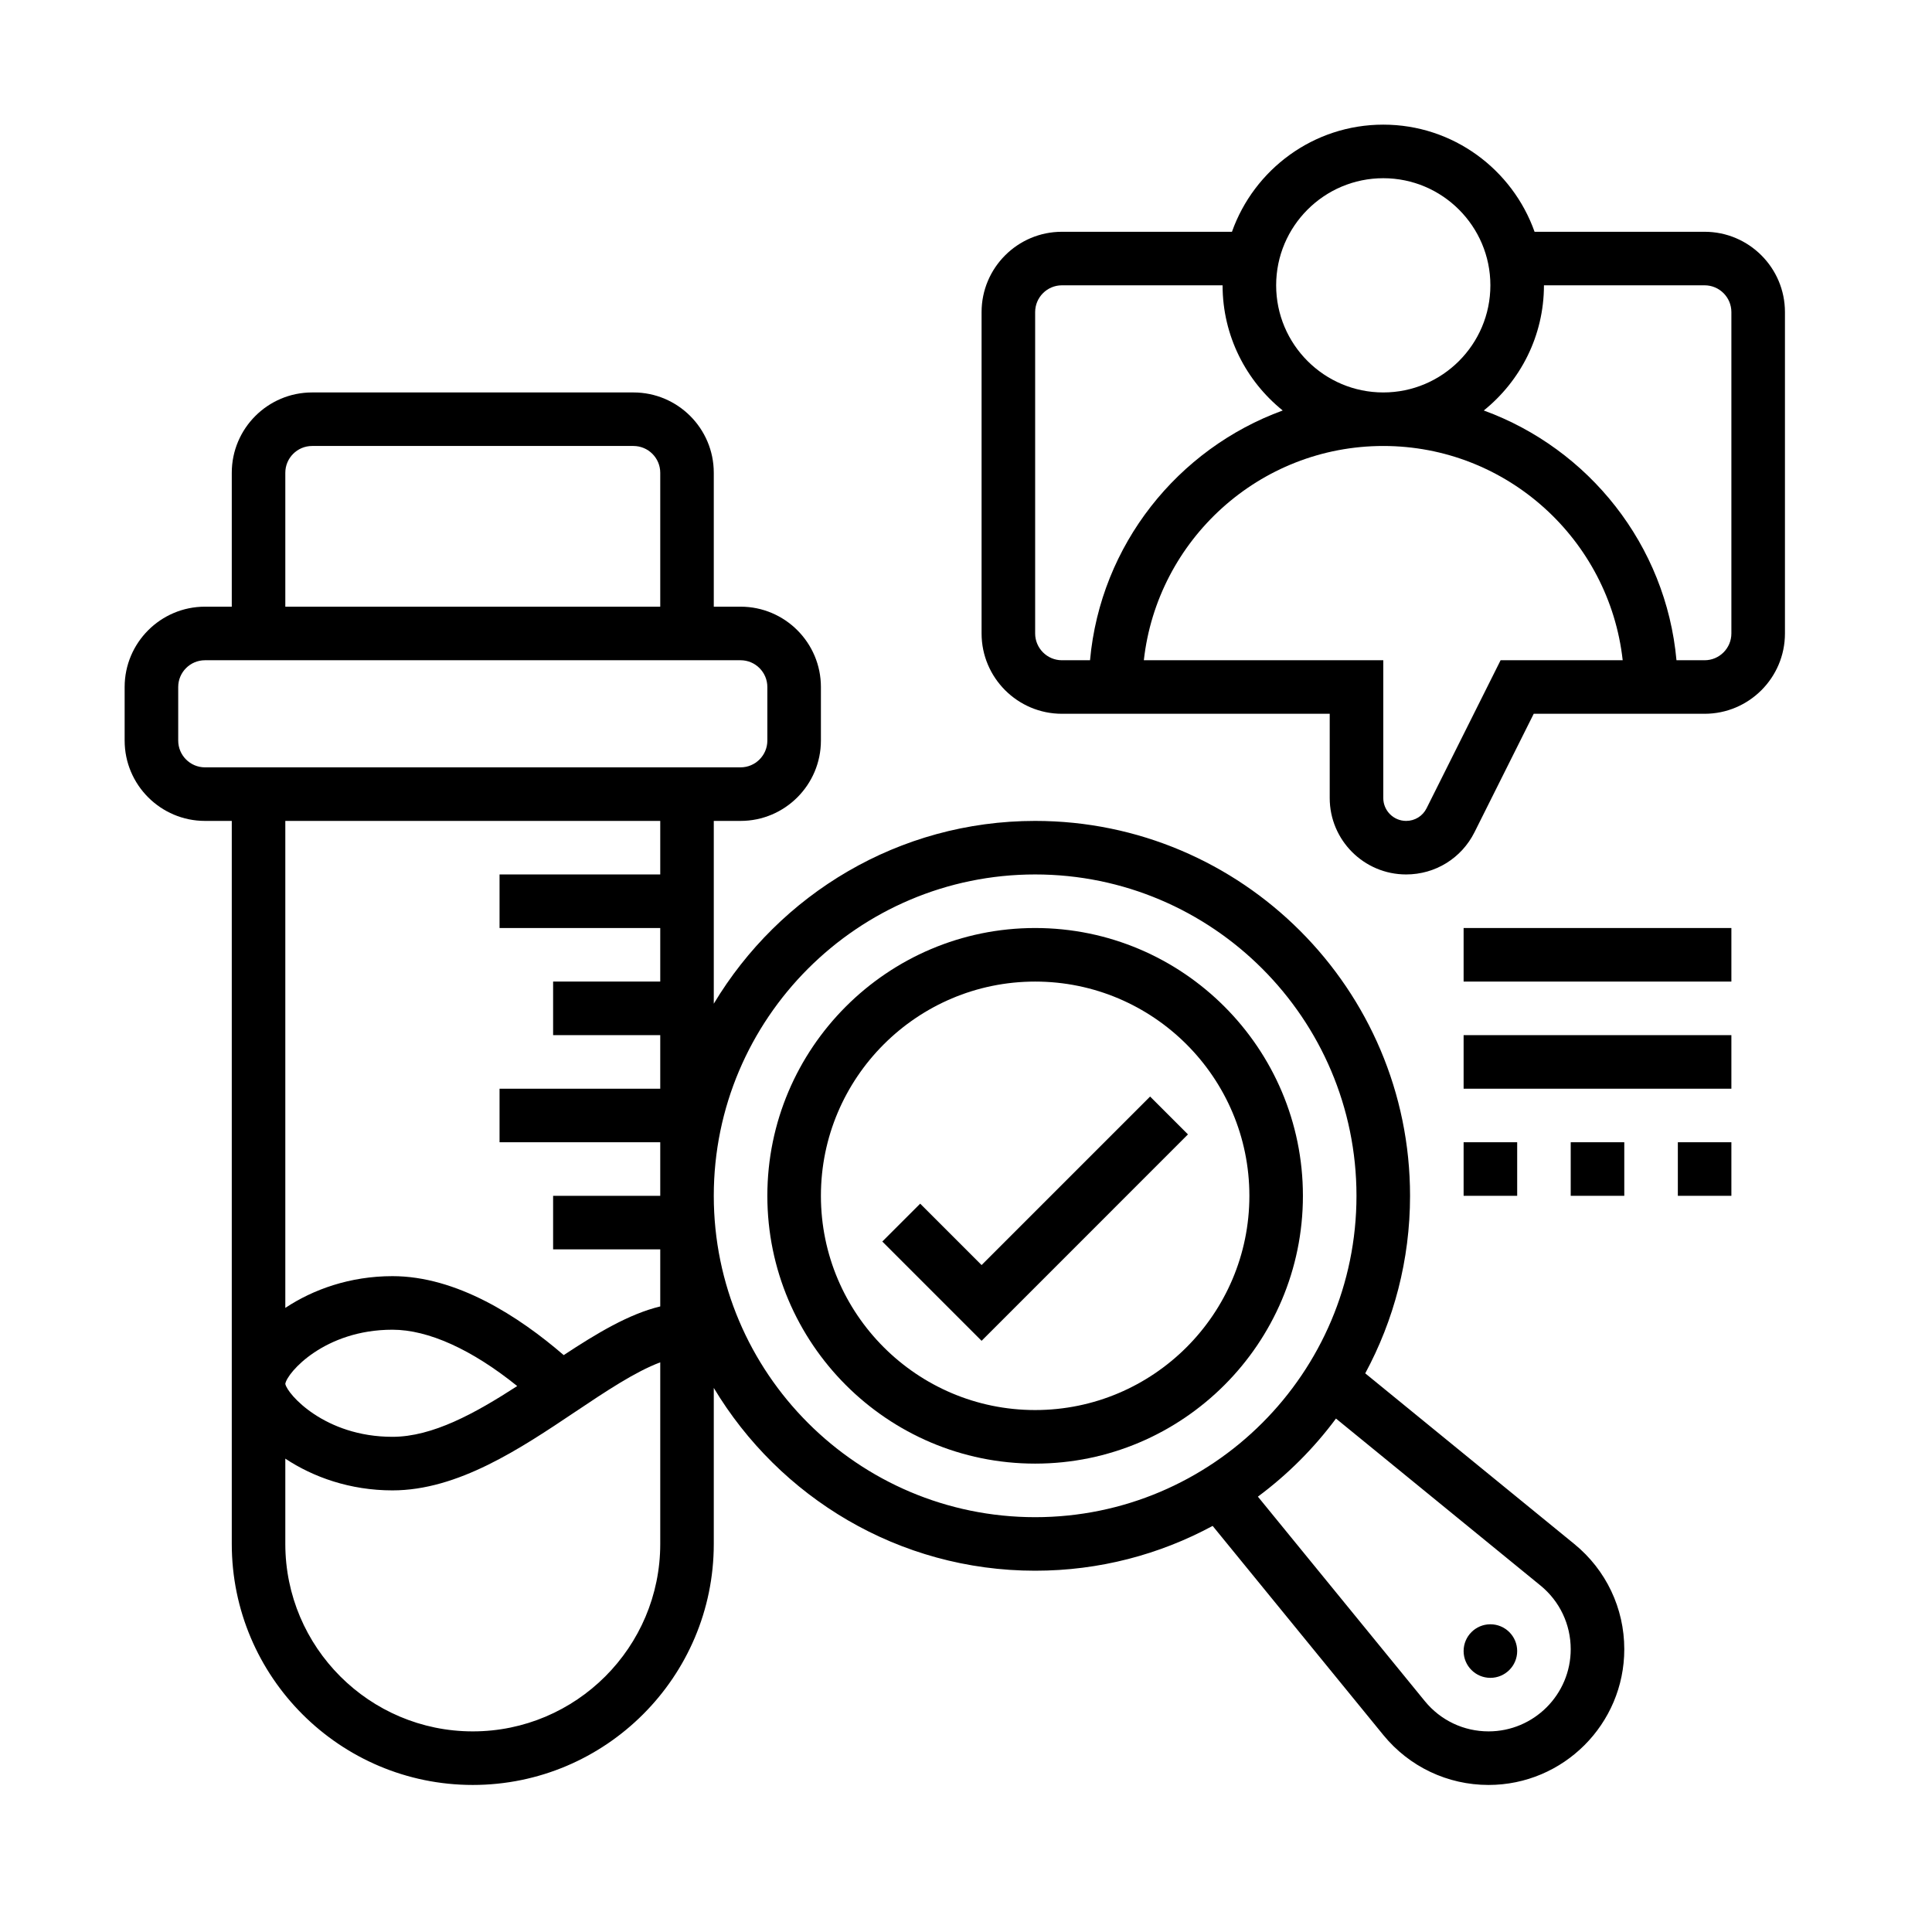
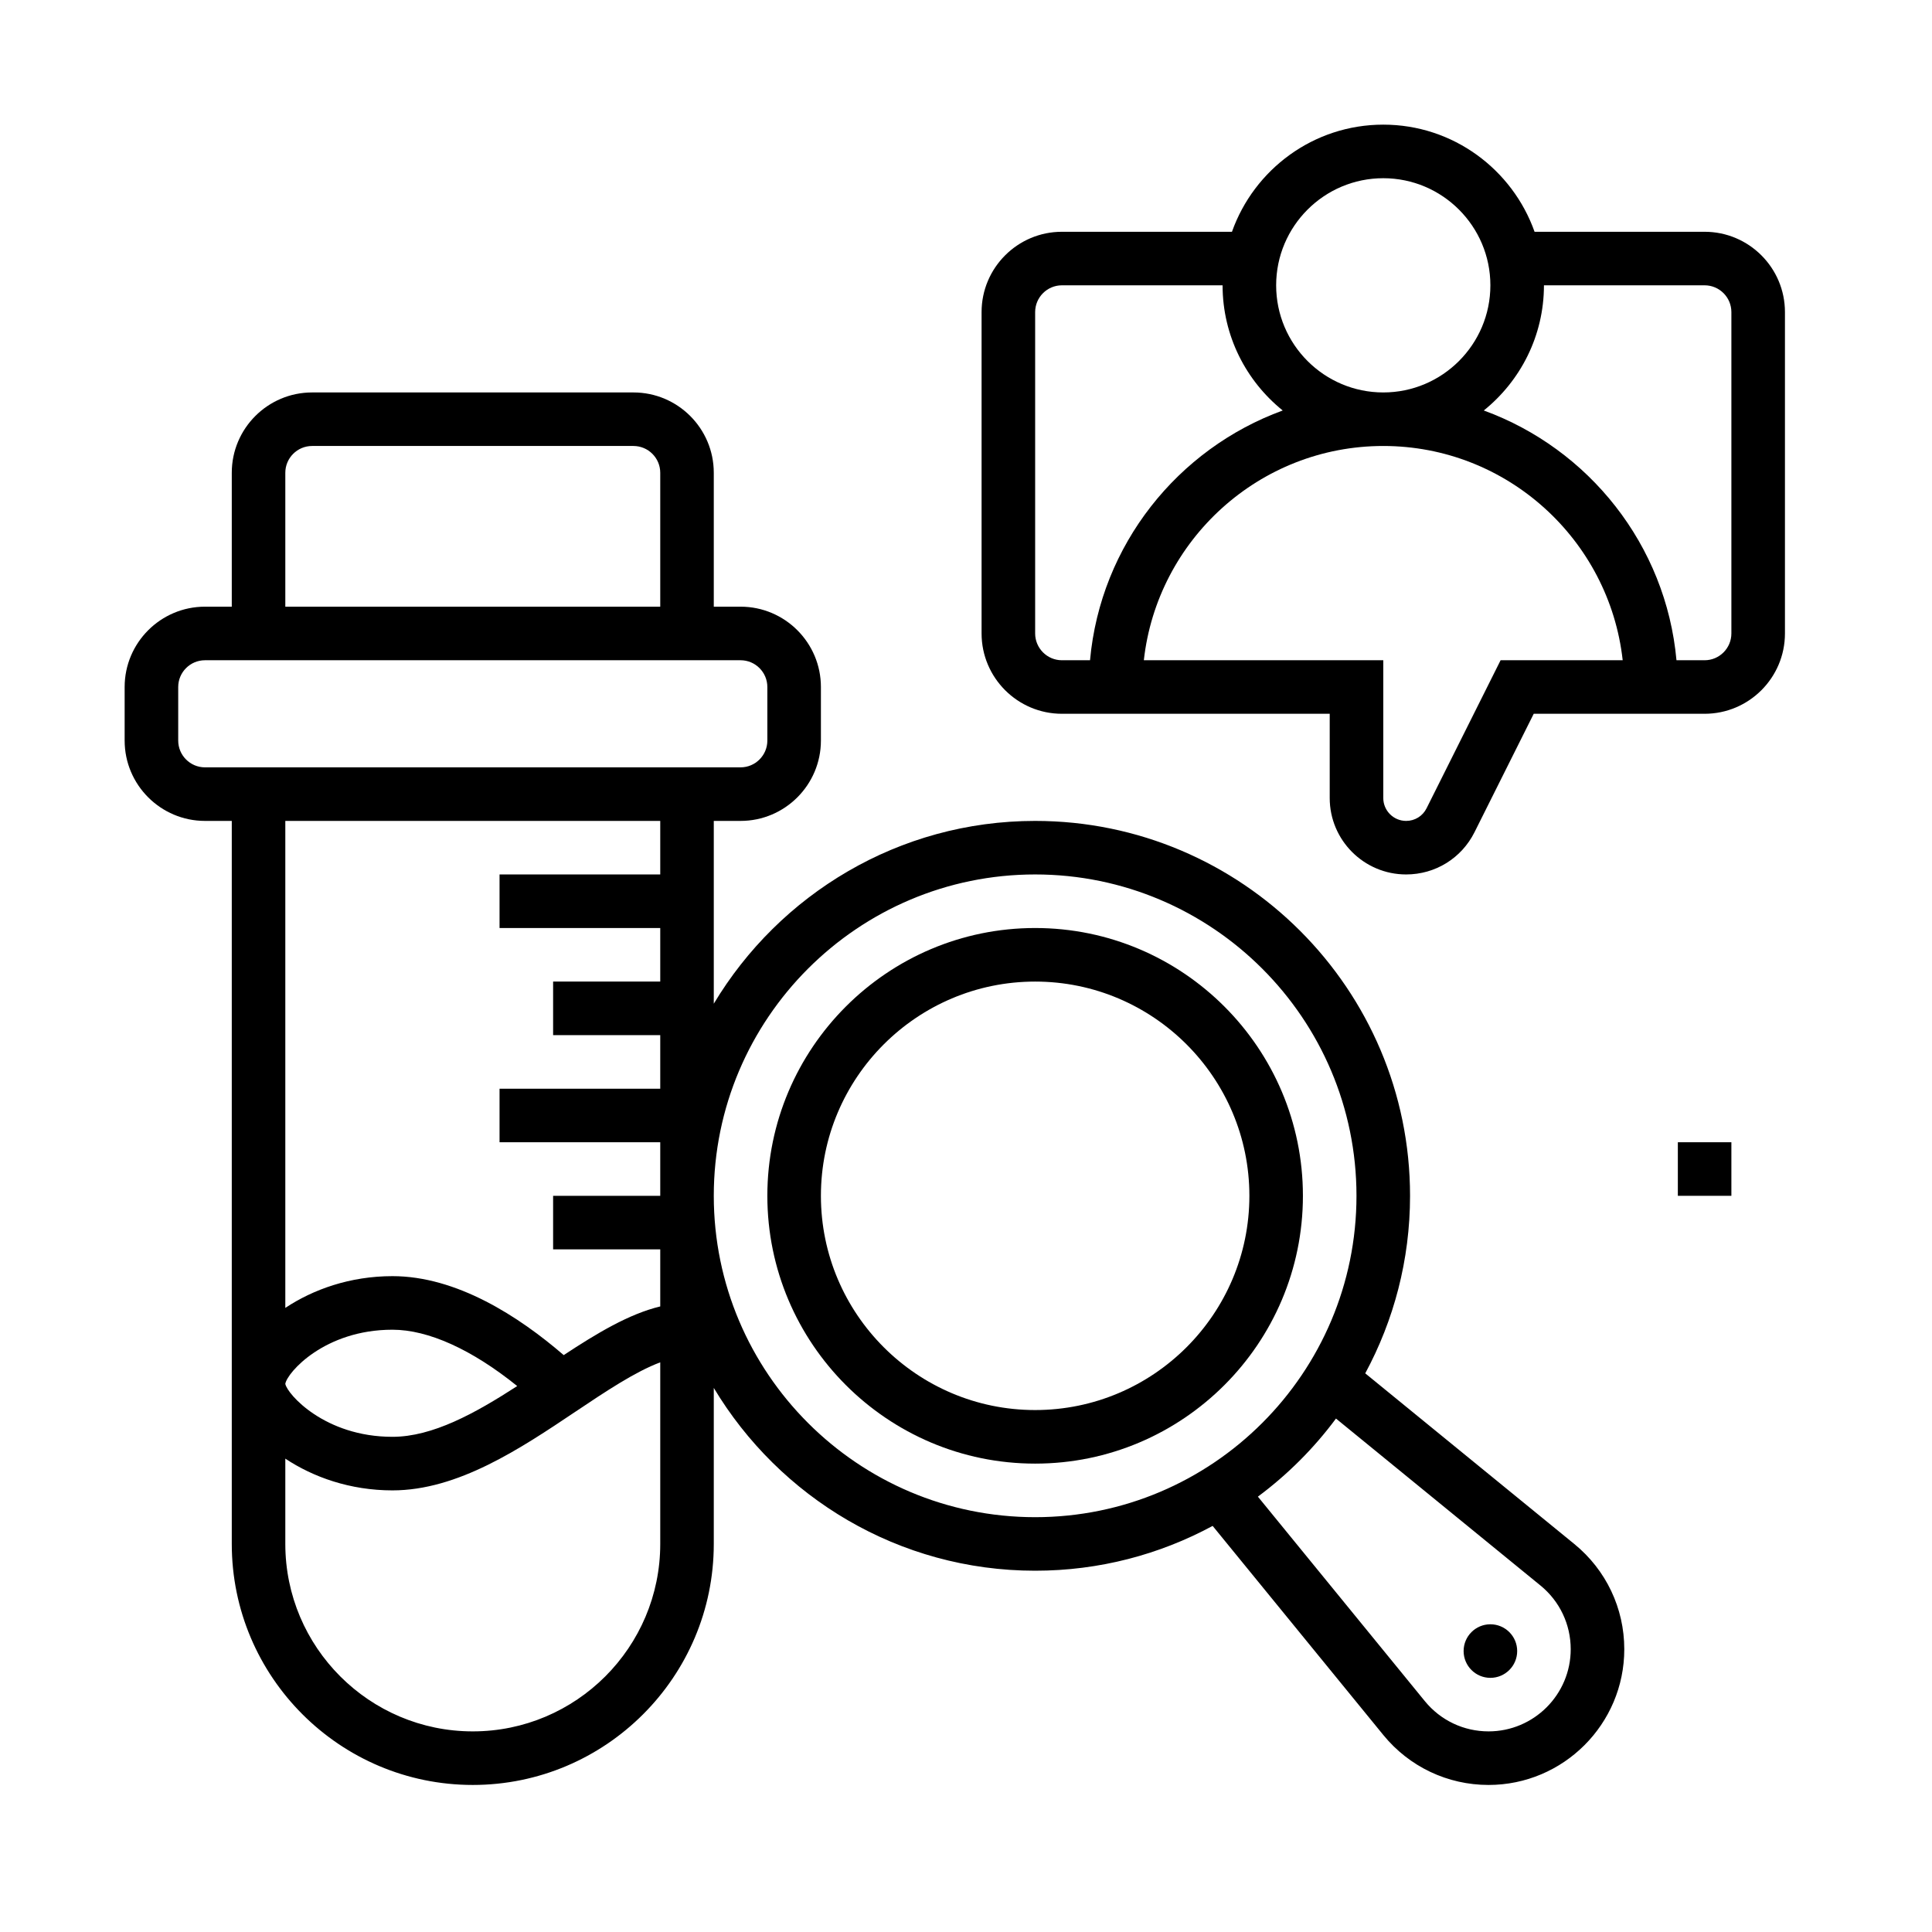
<svg xmlns="http://www.w3.org/2000/svg" width="62" height="62" viewBox="0 0 62 62" fill="none">
  <g filter="url(#filter0_d)">
    <path d="M33.219 25.781C28.48 25.781 24.625 29.636 24.625 34.375C24.625 39.114 28.48 42.969 33.219 42.969C37.957 42.969 41.812 39.114 41.812 34.375C41.812 29.636 37.957 25.781 33.219 25.781ZM33.219 41.25C29.428 41.25 26.344 38.166 26.344 34.375C26.344 30.584 29.428 27.5 33.219 27.5C37.01 27.5 40.094 30.584 40.094 34.375C40.094 38.166 37.01 41.25 33.219 41.25Z" fill="black" />
    <path d="M50.524 45.551L43.812 40.072C44.728 38.374 45.25 36.435 45.25 34.375C45.25 27.741 39.853 22.344 33.219 22.344C28.839 22.344 25.011 24.703 22.906 28.21V22.344H23.766C25.187 22.344 26.344 21.187 26.344 19.766V18.047C26.344 16.625 25.187 15.469 23.766 15.469H22.906V11.172C22.906 9.75 21.75 8.594 20.328 8.594H10.016C8.594 8.594 7.438 9.75 7.438 11.172V15.469H6.578C5.157 15.469 4 16.625 4 18.047V19.766C4 21.187 5.157 22.344 6.578 22.344H7.438V45.547C7.438 49.812 10.908 53.281 15.172 53.281C19.436 53.281 22.906 49.812 22.906 45.547V40.54C25.011 44.047 28.839 46.406 33.219 46.406C35.279 46.406 37.218 45.885 38.915 44.968L44.393 51.679C45.225 52.697 46.455 53.281 47.769 53.281C50.171 53.281 52.125 51.327 52.125 48.925C52.125 47.611 51.541 46.382 50.524 45.551ZM9.156 11.172C9.156 10.697 9.542 10.312 10.016 10.312H20.328C20.802 10.312 21.188 10.697 21.188 11.172V15.469H9.156V11.172ZM5.719 19.766V18.047C5.719 17.573 6.105 17.188 6.578 17.188H23.766C24.239 17.188 24.625 17.573 24.625 18.047V19.766C24.625 20.24 24.239 20.625 23.766 20.625H6.578C6.105 20.625 5.719 20.24 5.719 19.766ZM21.188 22.344V24.062H16.031V25.781H21.188V27.5H17.75V29.219H21.188V30.938H16.031V32.656H21.188V34.375H17.75V36.094H21.188V37.925C20.183 38.167 19.156 38.785 18.09 39.487C16.647 38.242 14.655 36.953 12.594 36.953C11.234 36.953 10.049 37.379 9.156 37.972V22.344H21.188ZM9.156 40.407C9.216 40.048 10.414 38.672 12.594 38.672C13.746 38.672 15.143 39.307 16.598 40.48C15.248 41.354 13.883 42.109 12.594 42.109C10.414 42.109 9.216 40.733 9.156 40.411V40.407ZM15.172 51.562C11.855 51.562 9.156 48.863 9.156 45.547V42.809C10.049 43.402 11.234 43.828 12.594 43.828C14.697 43.828 16.7 42.487 18.466 41.303C19.447 40.646 20.387 40.019 21.188 39.719V45.547C21.188 48.863 18.489 51.562 15.172 51.562ZM22.906 34.375C22.906 28.689 27.532 24.062 33.219 24.062C38.905 24.062 43.531 28.689 43.531 34.375C43.531 40.062 38.905 44.688 33.219 44.688C27.532 44.688 22.906 40.062 22.906 34.375ZM47.769 51.562C46.973 51.562 46.229 51.209 45.725 50.592L40.367 44.029C41.321 43.321 42.165 42.477 42.873 41.523L49.437 46.882C50.053 47.385 50.406 48.13 50.406 48.925C50.406 50.379 49.224 51.562 47.769 51.562Z" fill="black" />
    <path d="M47.828 49.844C48.303 49.844 48.688 49.459 48.688 48.984C48.688 48.51 48.303 48.125 47.828 48.125C47.353 48.125 46.969 48.51 46.969 48.984C46.969 49.459 47.353 49.844 47.828 49.844Z" fill="black" />
-     <path d="M36.908 31.189L31.5 36.597L29.53 34.627L28.314 35.842L31.5 39.028L38.123 32.404L36.908 31.189Z" fill="black" />
    <path d="M54.703 3.438H49.246C48.536 1.438 46.631 0 44.391 0C42.15 0 40.245 1.438 39.535 3.438H34.078C32.657 3.438 31.5 4.594 31.5 6.016V16.328C31.5 17.75 32.657 18.906 34.078 18.906H42.672V21.61C42.672 22.962 43.772 24.062 45.124 24.062C46.059 24.062 46.9 23.543 47.319 22.706L49.219 18.906H54.703C56.124 18.906 57.281 17.75 57.281 16.328V6.016C57.281 4.594 56.124 3.438 54.703 3.438ZM44.391 1.719C46.286 1.719 47.828 3.26 47.828 5.156C47.828 7.052 46.286 8.594 44.391 8.594C42.495 8.594 40.953 7.052 40.953 5.156C40.953 3.26 42.495 1.719 44.391 1.719ZM33.219 16.328V6.016C33.219 5.541 33.605 5.156 34.078 5.156H39.234C39.234 6.779 39.99 8.227 41.164 9.173C37.796 10.402 35.316 13.485 34.98 17.188H34.078C33.605 17.188 33.219 16.802 33.219 16.328ZM48.156 17.188L45.781 21.937C45.657 22.188 45.405 22.344 45.124 22.344C44.72 22.344 44.391 22.014 44.391 21.61V17.188H36.707C37.137 13.326 40.417 10.312 44.391 10.312C48.364 10.312 51.645 13.326 52.074 17.188H48.156ZM55.562 16.328C55.562 16.802 55.177 17.188 54.703 17.188H53.8C53.464 13.485 50.985 10.401 47.616 9.173C48.791 8.227 49.547 6.779 49.547 5.156H54.703C55.177 5.156 55.562 5.541 55.562 6.016V16.328Z" fill="black" />
-     <path d="M46.969 25.781H55.562V27.5H46.969V25.781Z" fill="black" />
-     <path d="M46.969 29.219H55.562V30.938H46.969V29.219Z" fill="black" />
-     <path d="M46.969 32.656H48.688V34.375H46.969V32.656Z" fill="black" />
-     <path d="M50.406 32.656H52.125V34.375H50.406V32.656Z" fill="black" />
    <path d="M53.844 32.656H55.562V34.375H53.844V32.656Z" fill="black" />
  </g>
  <defs>
    <filter id="filter0_d" x="0" y="0" width="61.281" height="61.281" filterUnits="userSpaceOnUse" color-interpolation-filters="sRGB">
      <feFlood flood-opacity="0" result="BackgroundImageFix" />
      <feColorMatrix in="SourceAlpha" type="matrix" values="0 0 0 0 0 0 0 0 0 0 0 0 0 0 0 0 0 0 127 0" />
      <feOffset dy="4" />
      <feGaussianBlur stdDeviation="2" />
      <feColorMatrix type="matrix" values="0 0 0 0 0 0 0 0 0 0 0 0 0 0 0 0 0 0 0.25 0" />
      <feBlend mode="normal" in2="BackgroundImageFix" result="effect1_dropShadow" />
      <feBlend mode="normal" in="SourceGraphic" in2="effect1_dropShadow" result="shape" />
    </filter>
  </defs>
</svg>